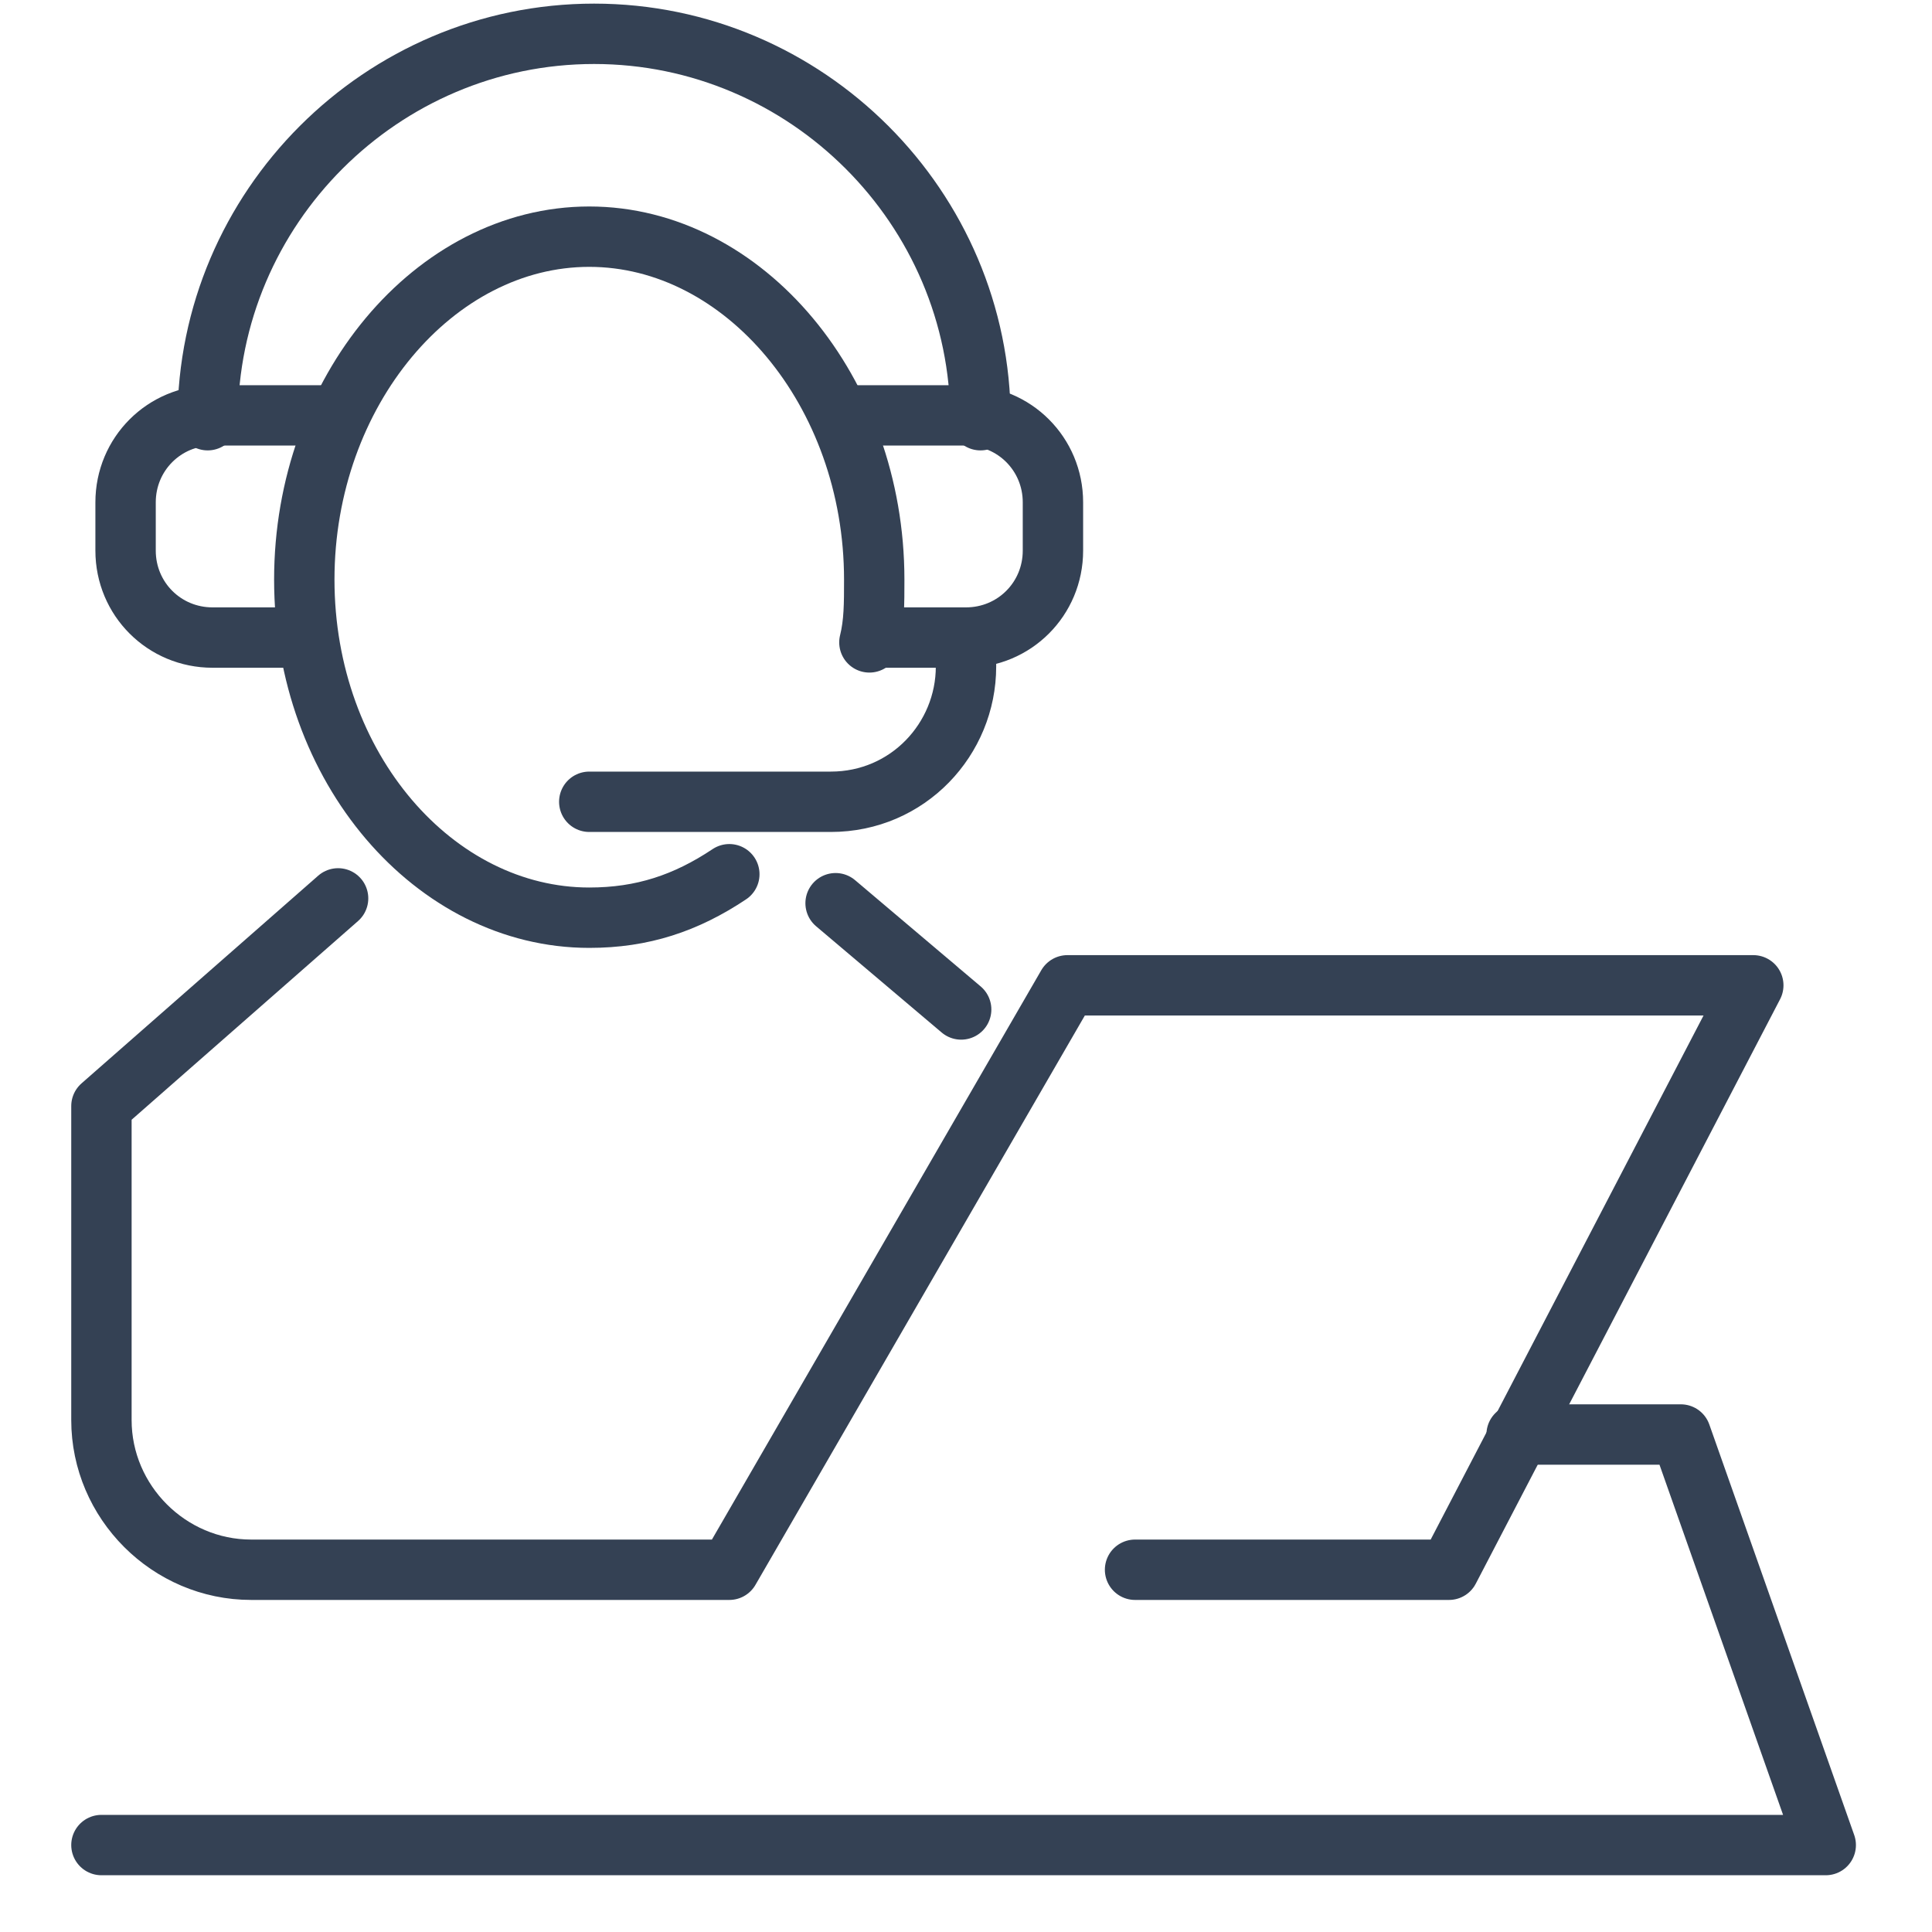
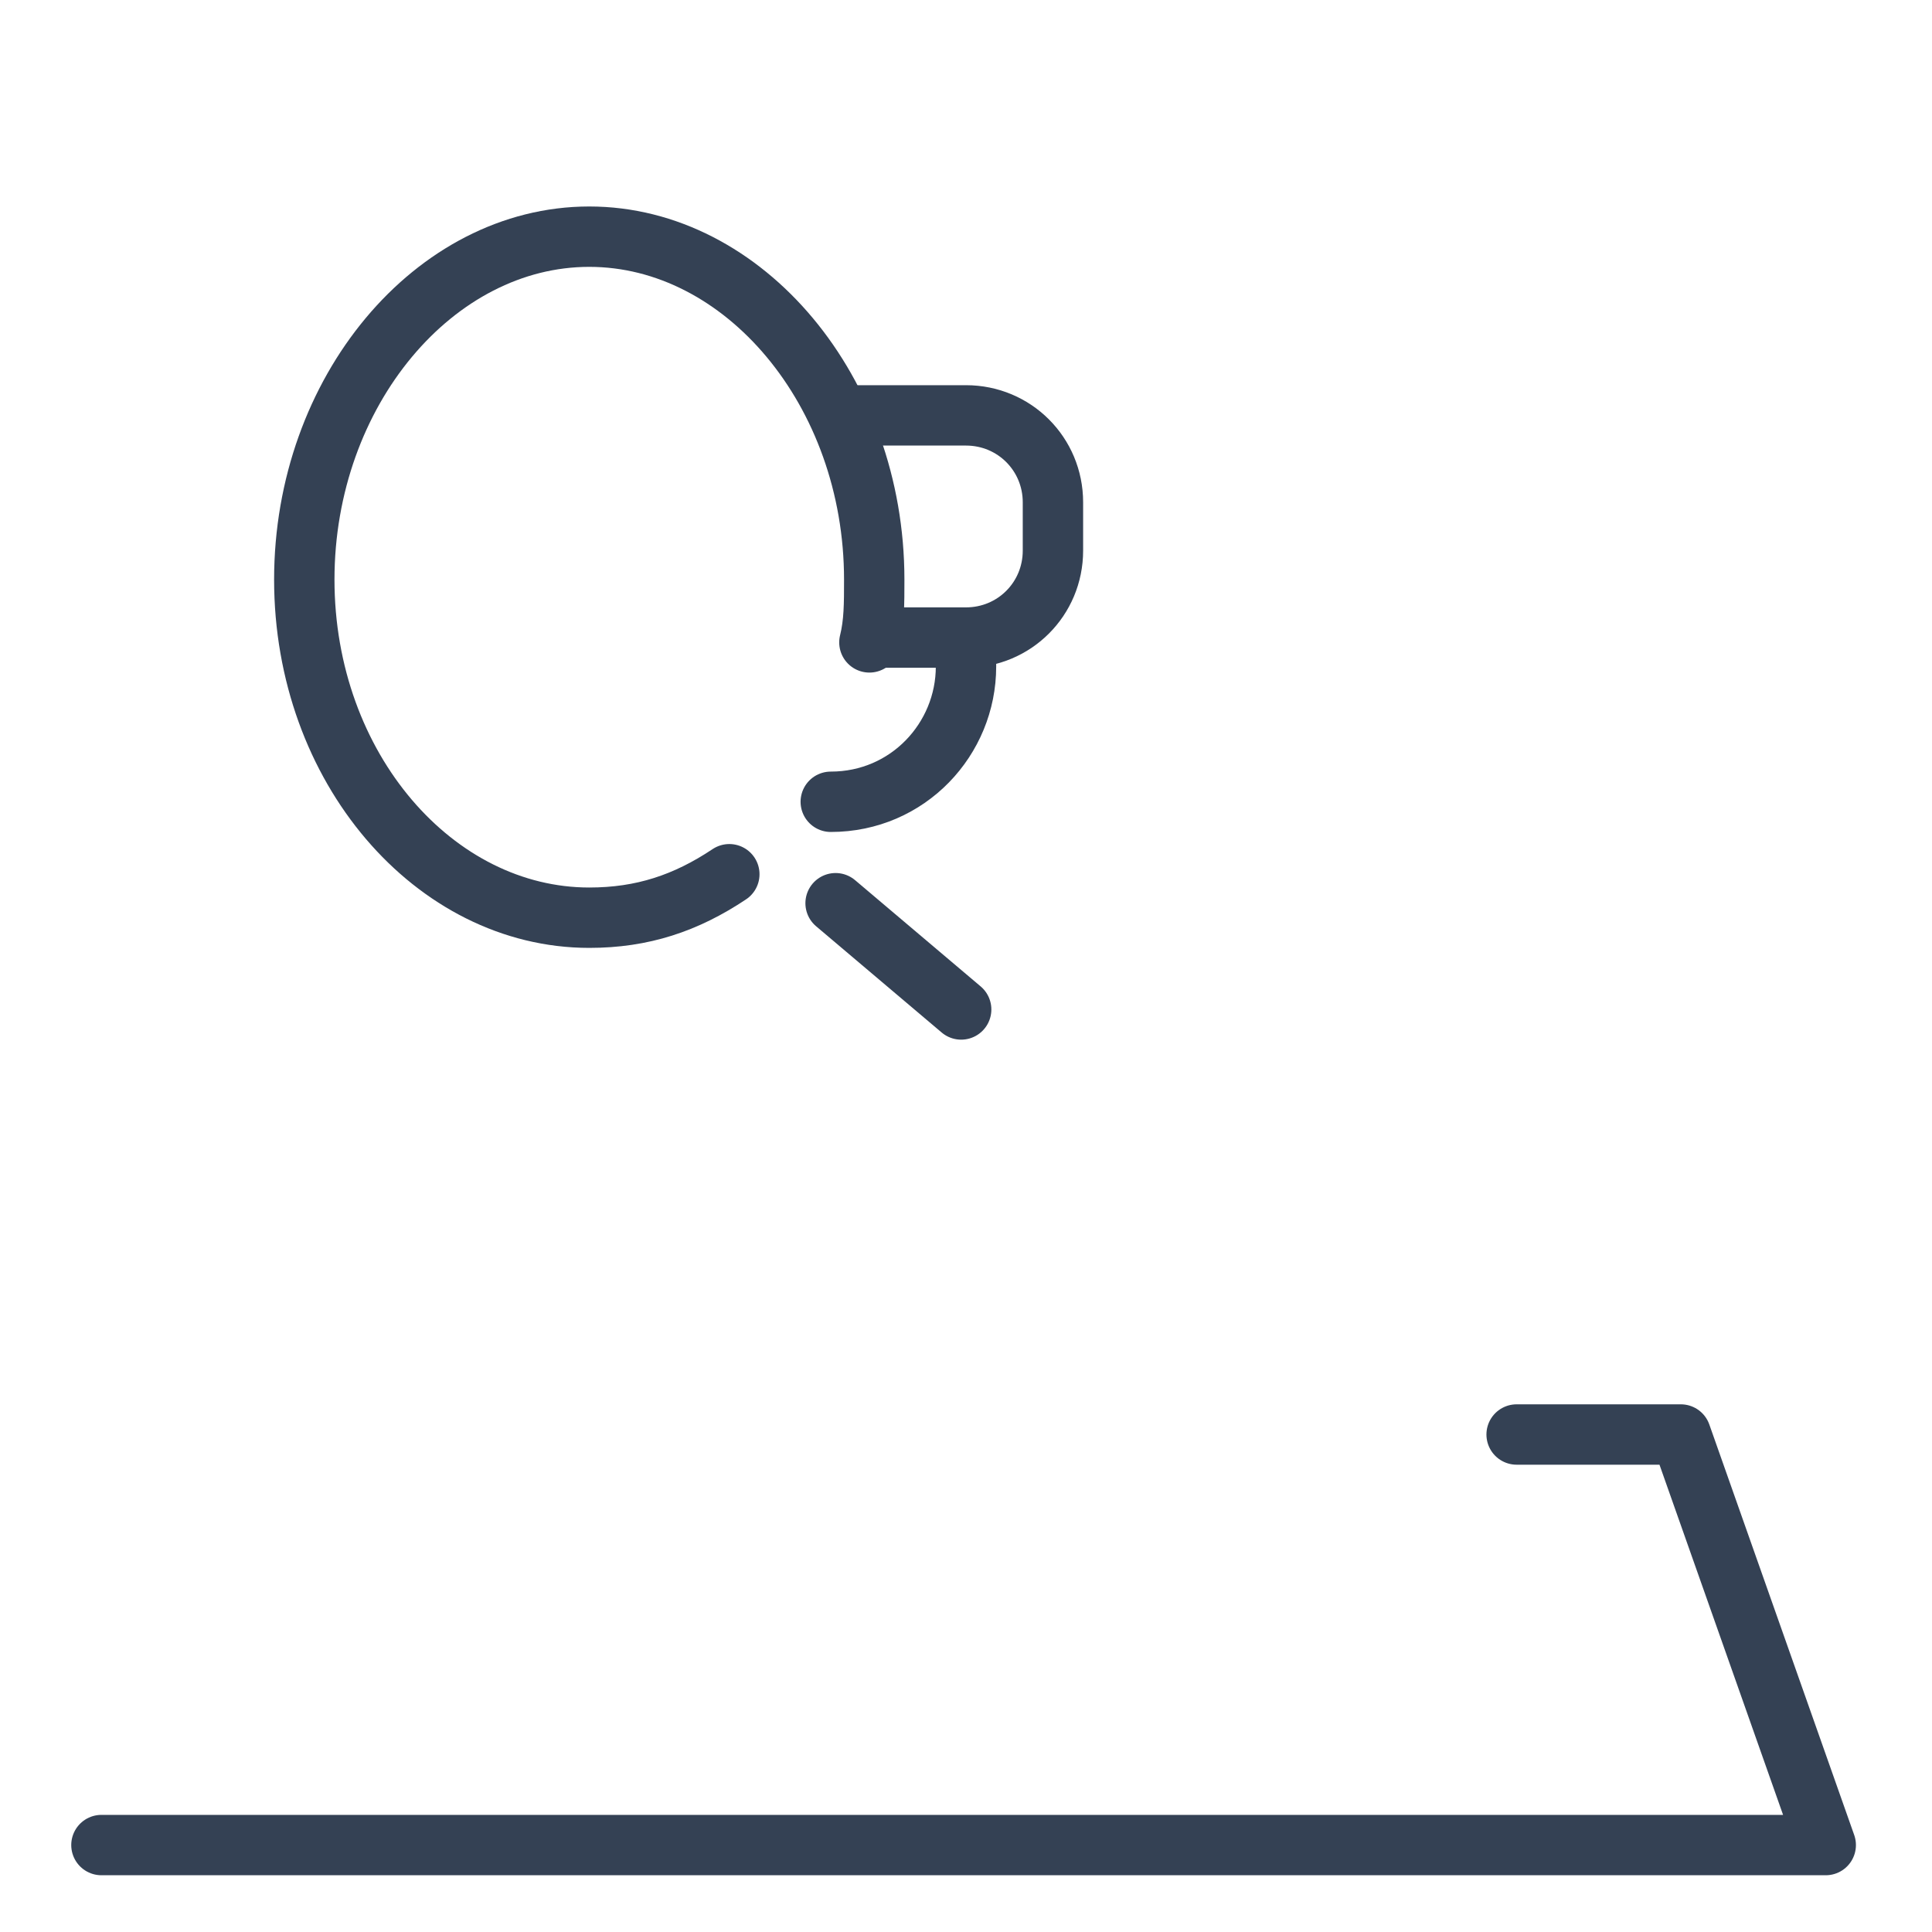
<svg xmlns="http://www.w3.org/2000/svg" id="Слой_1" x="0px" y="0px" viewBox="0 0 40 40" style="enable-background:new 0 0 40 40;" xml:space="preserve">
  <style type="text/css"> .st0{fill:none;stroke:#344154;stroke-width:1.25;stroke-linecap:round;stroke-linejoin:round;stroke-miterlimit:10;} </style>
  <g>
    <line class="st0" x1="17.3" y1="18.7" x2="19.9" y2="20.9" />
    <path class="st0" d="M15.1,18.1c-0.9,0.6-1.8,0.9-2.9,0.9C9,19,6.3,15.9,6.3,12c0-3.9,2.7-7.1,5.9-7.1s5.9,3.2,5.9,7.1 c0,0.5,0,0.9-0.1,1.3" />
-     <path class="st0" d="M7,18.6l-4.9,4.3v6.5c0,1.7,1.4,3.1,3.1,3.1h9.9l7-12.1h14.2L30,32.5h-6.5" />
    <polyline class="st0" points="31.4,29.7 34.8,29.7 37.8,38.2 2.1,38.2 " />
-     <path id="XMLID_243_" class="st0" d="M4.3,8.7c0-4.4,3.6-8,8-8c4.4,0,8,3.6,8,8" />
    <path id="XMLID_242_" class="st0" d="M17.4,8.6H20c1,0,1.8,0.8,1.8,1.8v1c0,1-0.8,1.8-1.8,1.8h-1.7" />
-     <path id="XMLID_241_" class="st0" d="M7,8.6H4.4c-1,0-1.8,0.8-1.8,1.8v1c0,1,0.8,1.8,1.8,1.8h1.8" />
-     <path class="st0" d="M20,13.3v0.5c0,1.5-1.2,2.8-2.8,2.8h-5" />
+     <path class="st0" d="M20,13.3v0.5c0,1.5-1.2,2.8-2.8,2.8" />
  </g>
</svg>